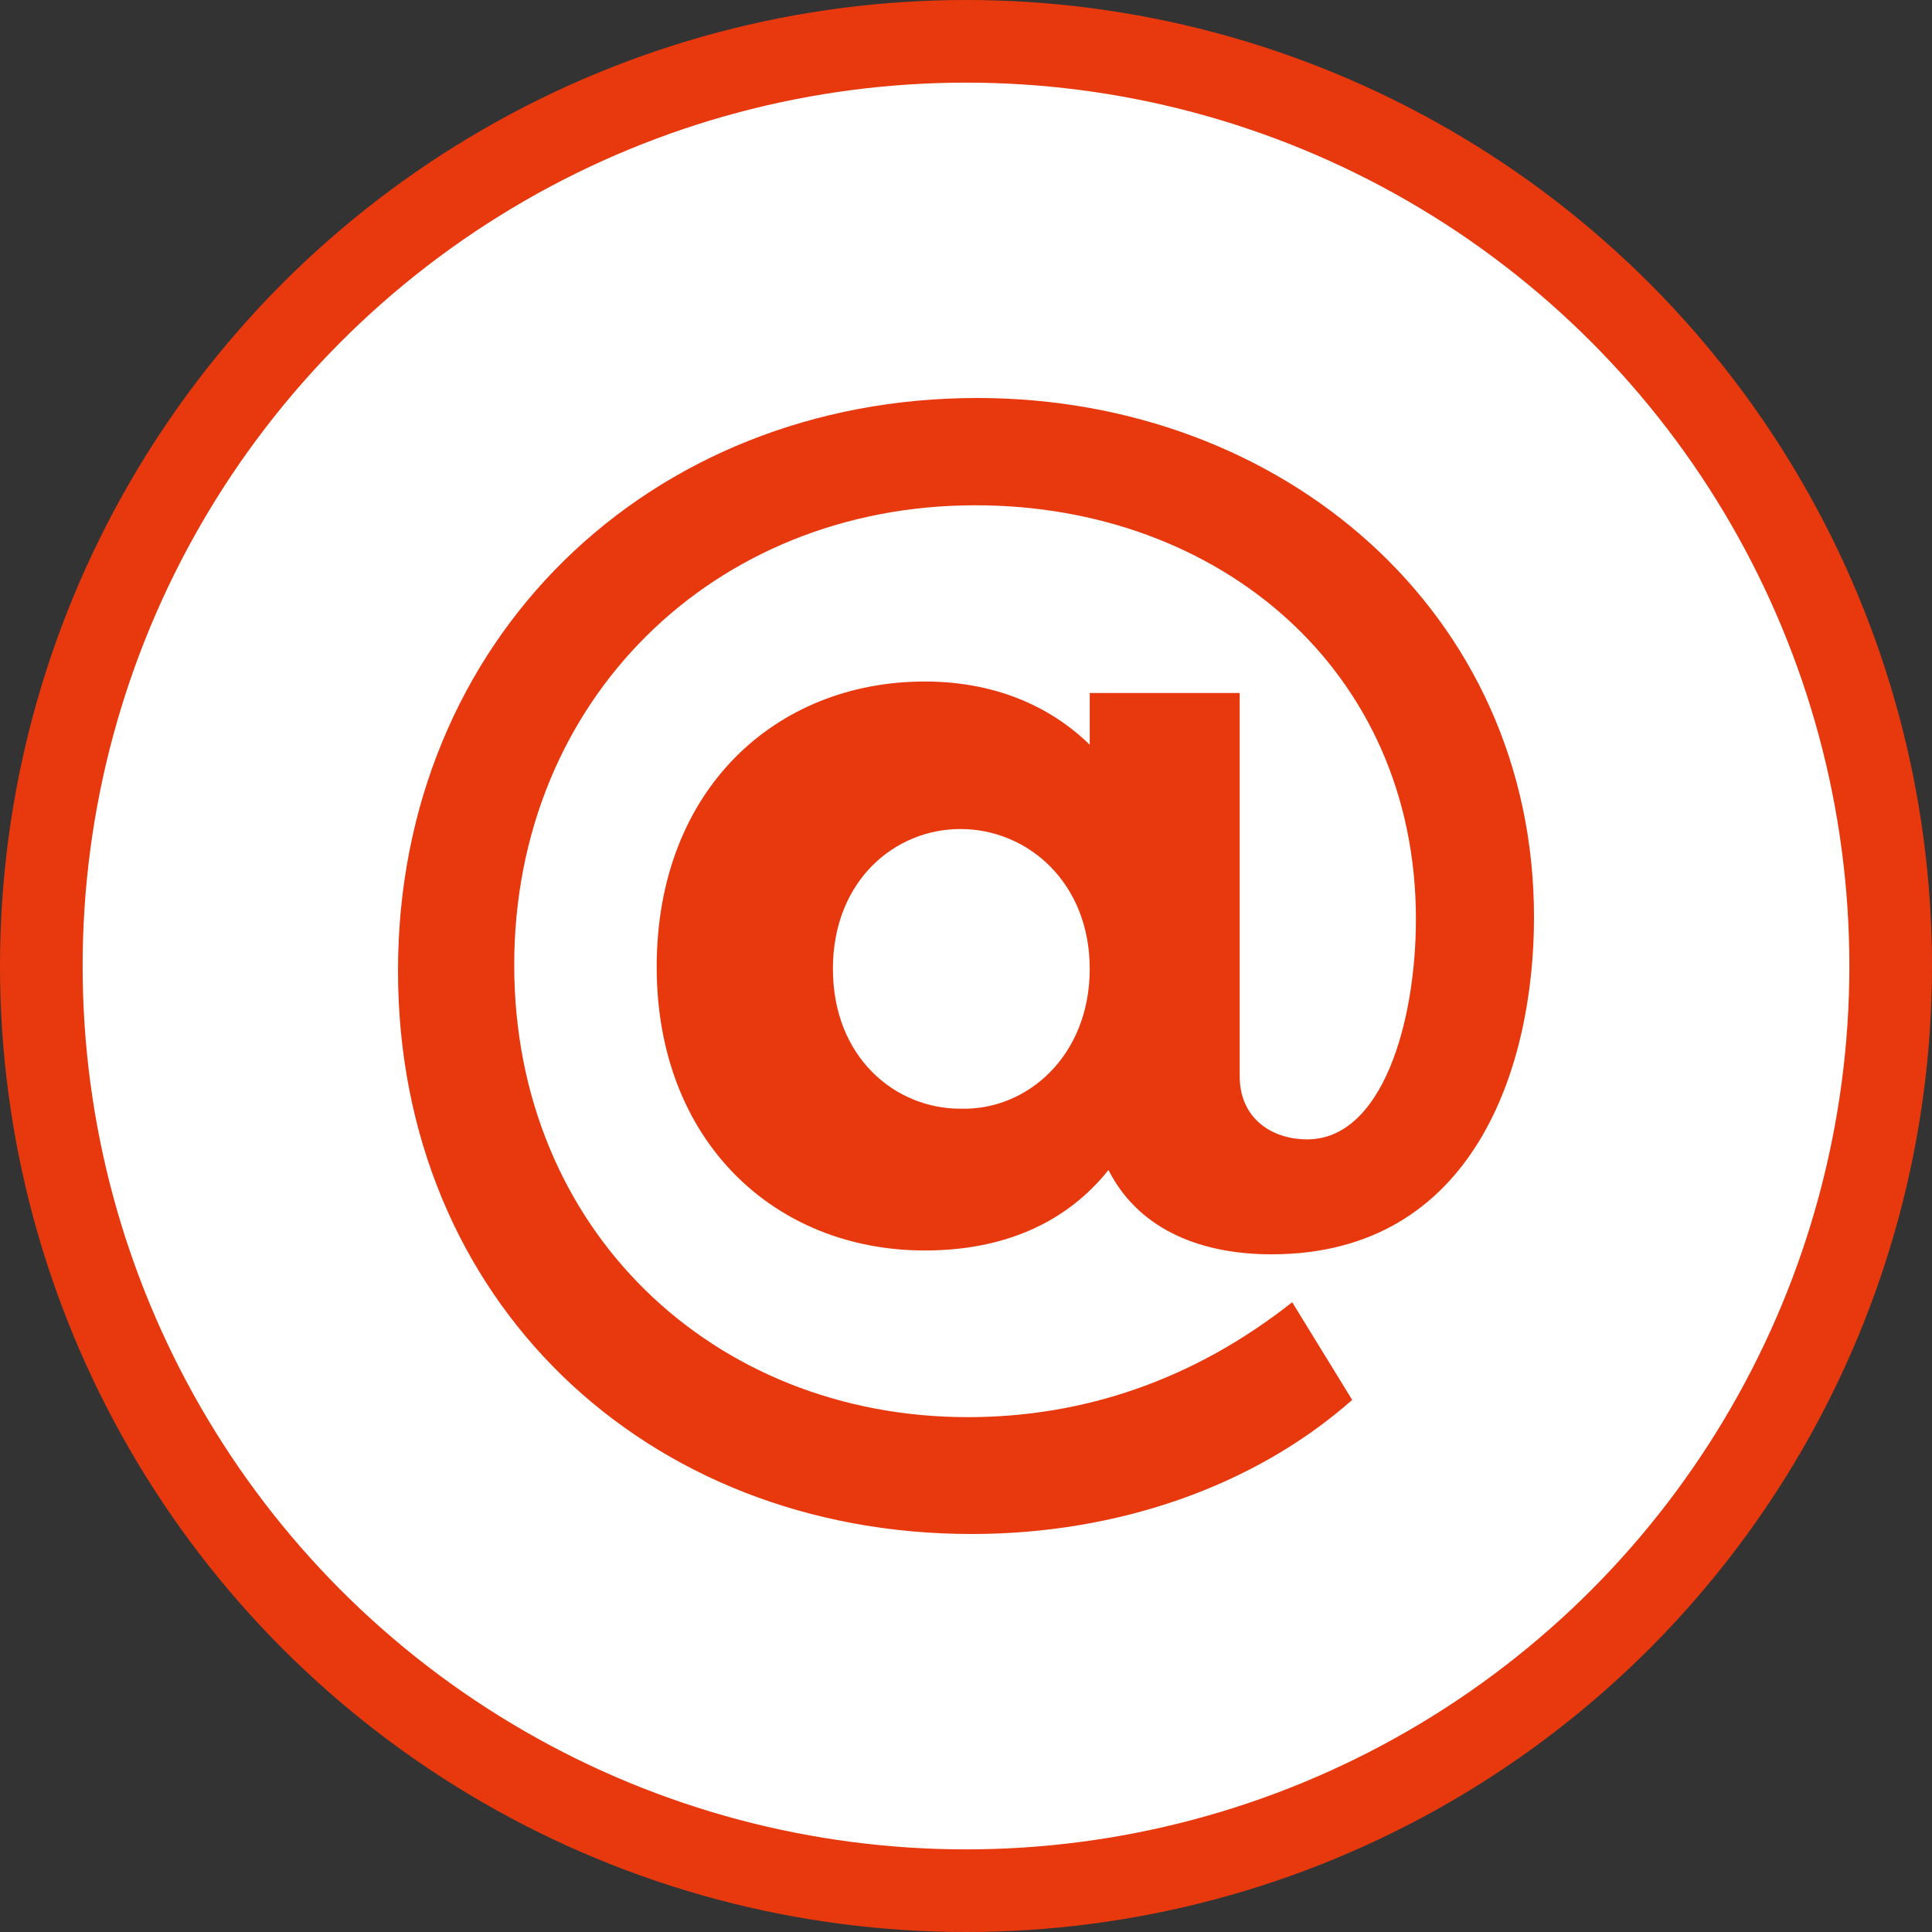
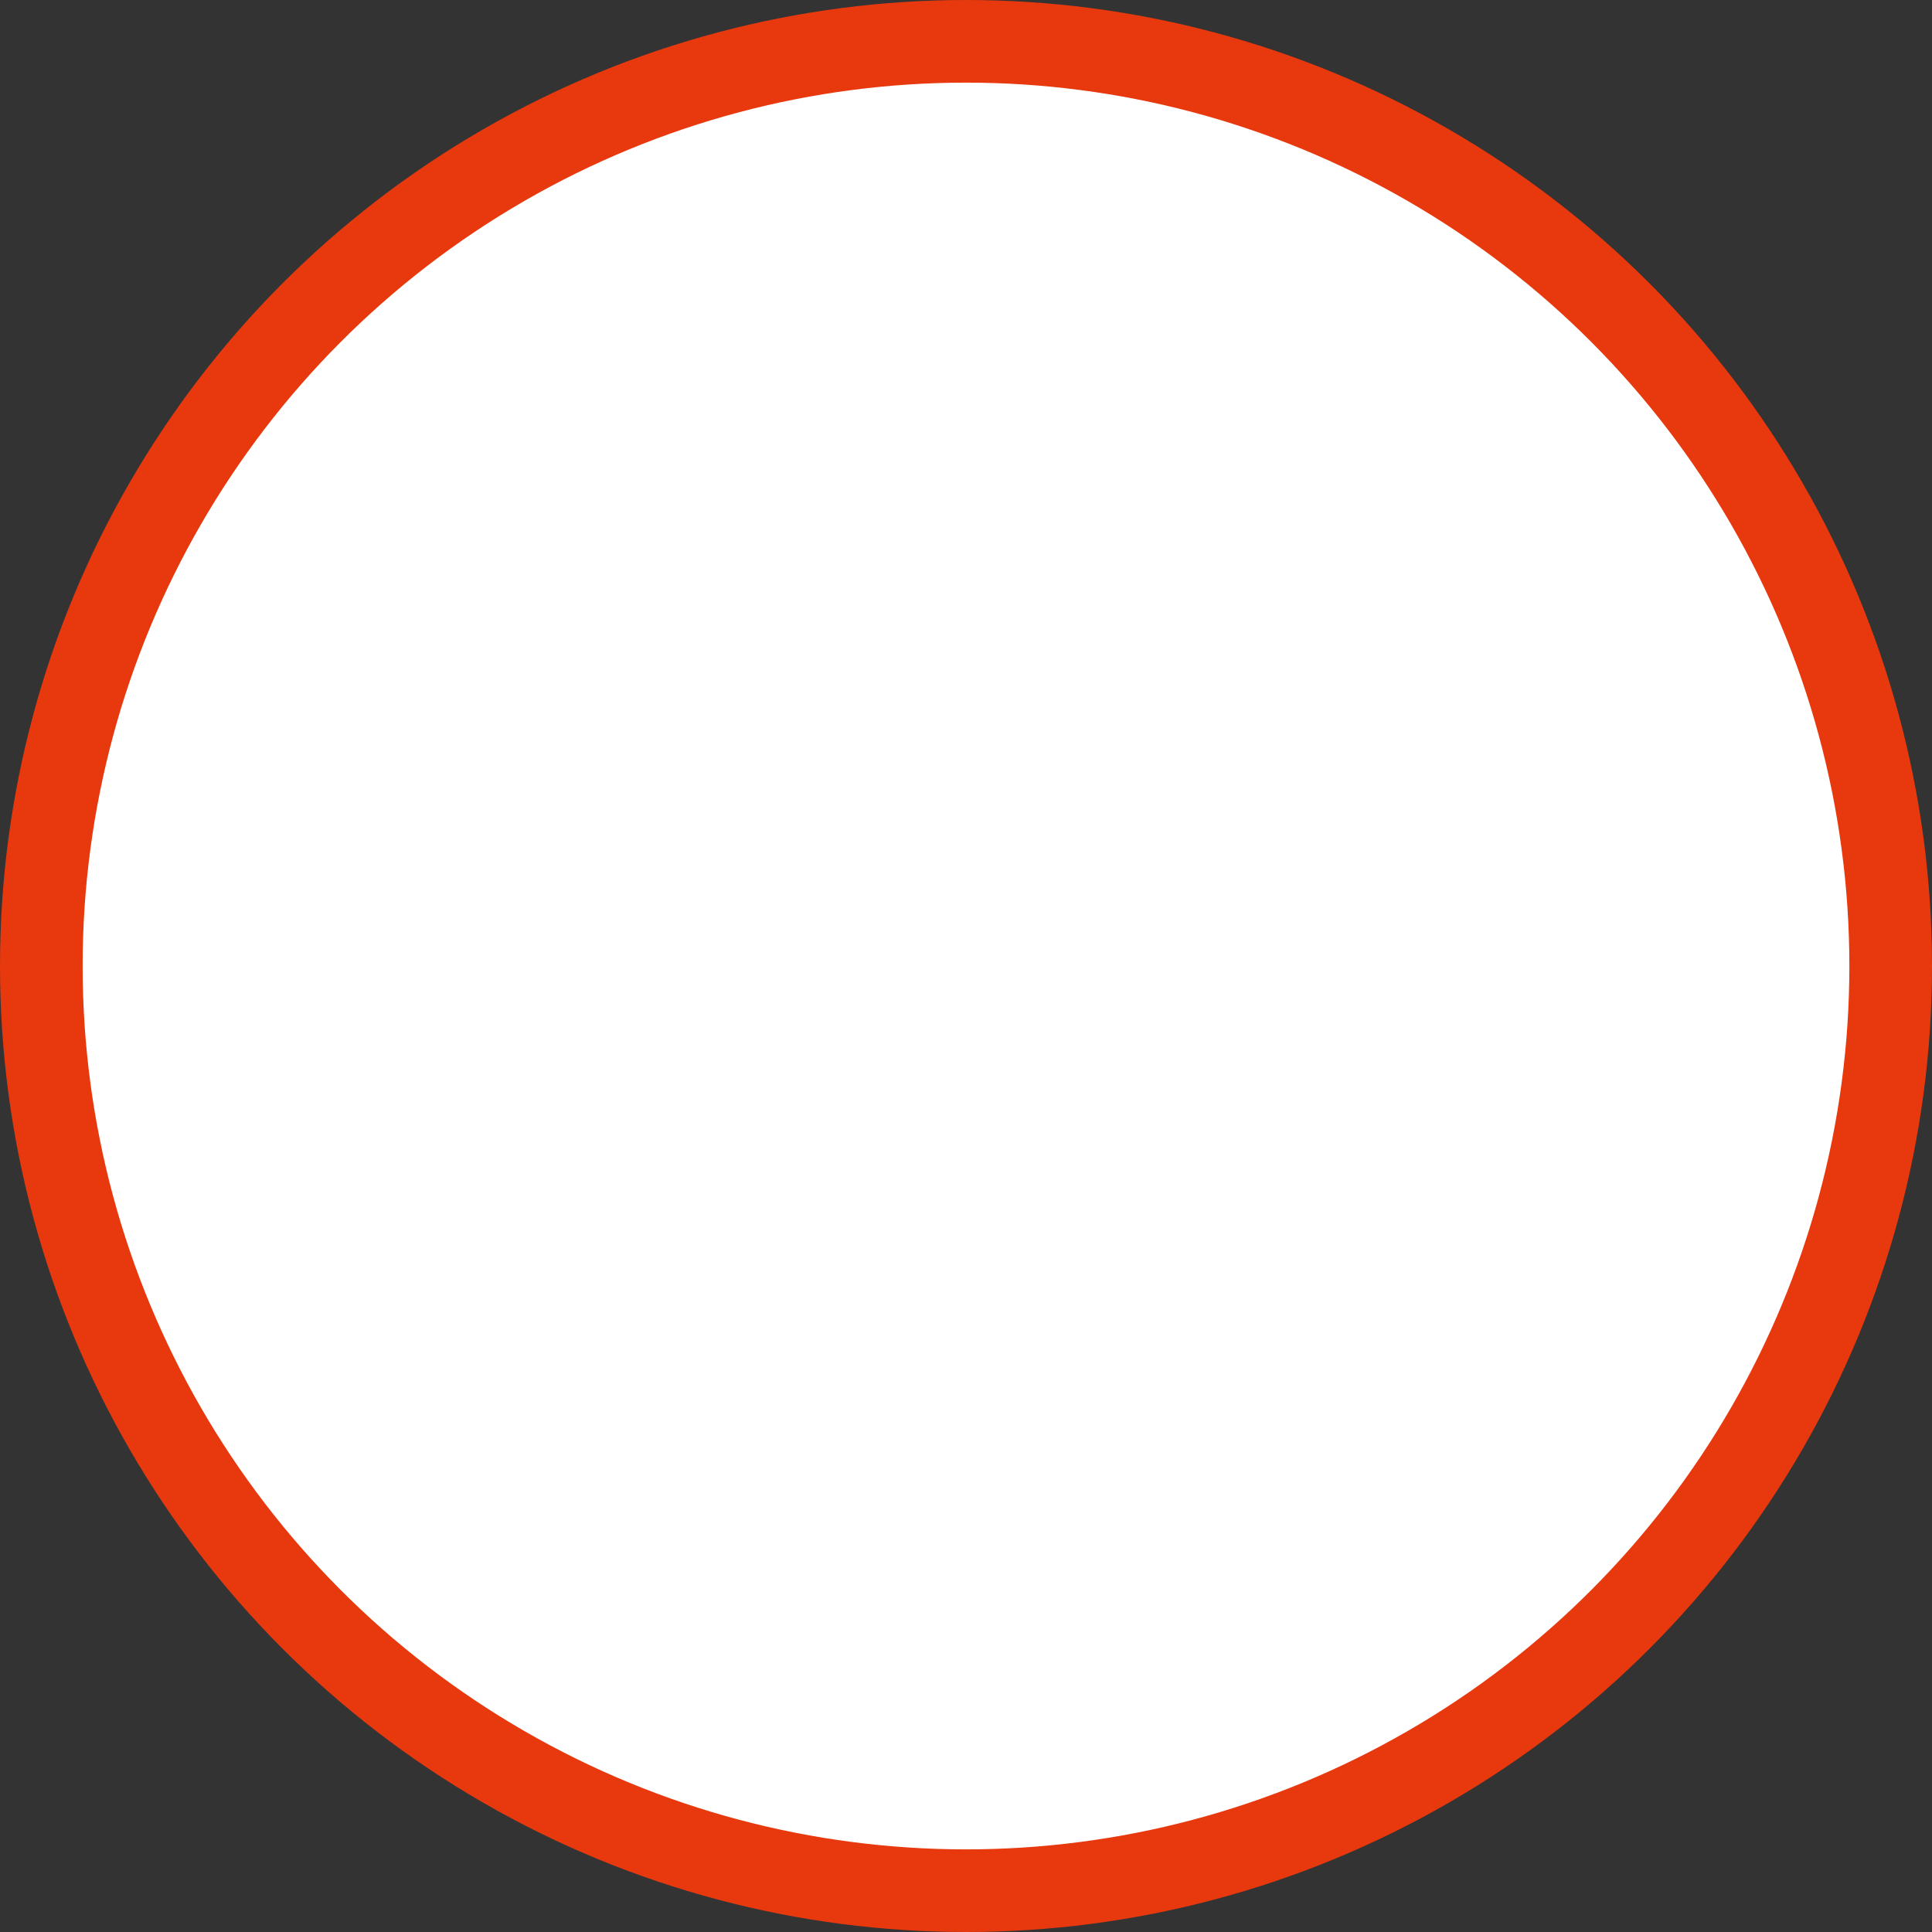
<svg xmlns="http://www.w3.org/2000/svg" xmlns:ns1="http://www.inkscape.org/namespaces/inkscape" xmlns:ns2="http://sodipodi.sourceforge.net/DTD/sodipodi-0.dtd" id="svg2" version="1.1" ns1:version="0.91 r13725" width="3000" height="3000" viewBox="0 0 3000 3000" ns2:docname="CUSTOM CONTACT US ICON.W+RO.v1.svg" ns1:export-filename="D:\ASUS WEBSTORAGE\R+D\CABS\DEV TEAM\WIREFRAME + PROTOTYPE\CUSTOM ICONS\FINAL CUSTOM LOGOS.v5\FINAL CUSTOM LOGOS.v5.PNG\CUSTOM TOGGLE RIGHT ICON.W+RO.v4.png" ns1:export-xdpi="1.5" ns1:export-ydpi="1.5">
  <rect x="0" y="0" width="3000" height="3000" fill="#333333" stroke="none" />
  <defs id="defs6">
    <pattern y="0" x="0" height="6" width="6" patternUnits="userSpaceOnUse" id="EMFhbasepattern" />
  </defs>
  <ns2:namedview pagecolor="#ffffff" bordercolor="#666666" borderopacity="1" objecttolerance="10" gridtolerance="10" guidetolerance="10" ns1:pageopacity="0" ns1:pageshadow="2" ns1:window-width="1920" ns1:window-height="1017" id="namedview4" showgrid="true" fit-margin-top="0" fit-margin-left="0" fit-margin-right="0" fit-margin-bottom="0" ns1:zoom="0.13985185" ns1:cx="-517.38918" ns1:cy="1676.5746" ns1:window-x="-8" ns1:window-y="-8" ns1:window-maximized="1" ns1:current-layer="svg2" showguides="true" ns1:guide-bbox="true" ns1:object-nodes="true">
    <ns1:grid type="xygrid" id="grid4160" originx="140.731" originy="-100.994" />
    <ns2:guide position="1500.731,1499.006" orientation="1,0" id="guide4170" />
  </ns2:namedview>
  <g id="g4190">
    <circle ns1:export-ydpi="1.5" ns1:export-xdpi="1.5" ns1:export-filename="D:\ASUS WEBSTORAGE\R+D\CABS\DEV TEAM\WIREFRAME + PROTOTYPE\CUSTOM ICONS\FINAL CUSTOM LOGOS.v5\FINAL CUSTOM LOGOS.v5.PNG\CUSTOM TERMS ICON.W+RO.v1.png" transform="scale(-1,-1)" style="fill:#ffffff;fill-opacity:1;stroke:#e8390e;stroke-width:128.308;stroke-linecap:round;stroke-linejoin:round;stroke-miterlimit:4;stroke-dasharray:none;stroke-opacity:1" id="path4163" cx="-1500" cy="-1500" r="1435.846" />
    <g transform="matrix(29.109,0,0,29.747,-362.97,-402.324)" id="icon" style="fill:#e8390e;fill-opacity:1;stroke:none;stroke-opacity:1">
-       <path id="_x40_" d="m 64.3,93.6 c -17.4,0 -30.6,-12.2 -30.6,-29.4 0,-17.3 13.4,-29.9 30.9,-29.9 16.3,0 29.7,11.2 29.7,27.1 0,7.8 -3.2,17.6 -14,17.6 -4.1,0 -7.2,-1.5 -8.7,-4.4 -2.2,2.7 -5.5,4.2 -9.8,4.2 -8,0 -14.3,-5.7 -14.3,-14.8 0,-9.3 6.4,-14.9 14.3,-14.9 3.6,0 6.6,1.2 8.8,3.3 l 0,-2.7 8,0 0,20 c 0,2.2 1.7,3.3 3.6,3.3 4,0 5.8,-6.1 5.8,-11.5 0,-13 -10.5,-21.6 -23.5,-21.6 -14,0 -24.6,10.2 -24.6,24 0,13.8 10.6,23.6 24.2,23.6 6.1,0 12,-1.9 17.3,-6 l 3.2,5.1 c -5.2,4.5 -12.5,7 -20.3,7 m 6.3,-29.5 c 0,-4.5 -3.3,-7.3 -6.9,-7.3 -3.5,0 -6.8,2.7 -6.8,7.3 0,4.6 3.3,7.3 6.8,7.3 3.6,0.1 6.9,-2.8 6.9,-7.3 z" ns1:connector-curvature="0" style="fill:#e8390e;fill-opacity:1;stroke:none;stroke-opacity:1" />
-     </g>
+       </g>
  </g>
</svg>